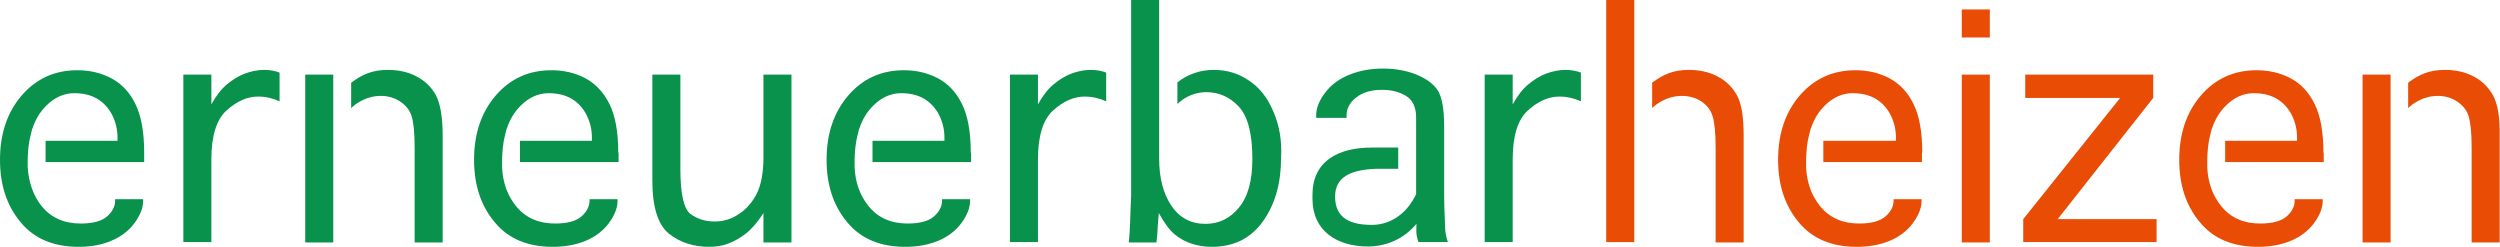
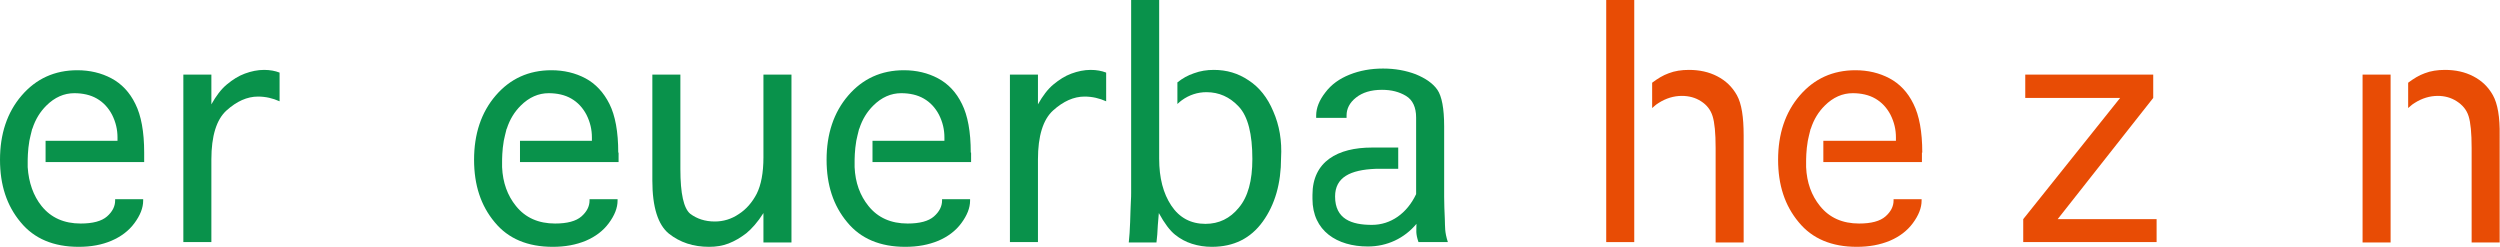
<svg xmlns="http://www.w3.org/2000/svg" id="Ebene_1" viewBox="0 0 740.4 73.1" style="enable-background:new 0 0 740.4 73.1;">
  <style>.st0{fill:#E84C05;}
.st1{fill:#09924B;}</style>
  <g>
-     <path class="st0" d="M581 11.1V2.8h8.3v8.3H581V11.1zm0 11h8.3v49.7H581V22.1z" />
    <polygon class="st0" points="638.7,64.9 638.7,71.7 599.2,71.7 599.2,64.9 627.9,29 599.8,29 599.8,22.1 637.7,22.1 637.7,29 609.4,64.9 638.7,64.9" />
    <path class="st0" d="M484 30.7V0h-8.3v71.7h8.3V47.3v-.1V30.7z" />
    <path class="st0" d="M514.4 28.2c-1.4-2.5-3.3-4.3-5.8-5.6-2.5-1.3-5.3-1.9-8.4-1.9-2.2.0-4.2.3-6 1-1.7.6-3.3 1.6-4.9 2.8V32c.6-.5 1.2-1.1 1.9-1.5 2.2-1.4 4.5-2.1 6.9-2.1 2.1.0 4 .5 5.7 1.6s2.8 2.5 3.4 4.4c.6 1.9.9 5 .9 9.4v28h8.3V40.1C516.4 34.7 515.8 30.7 514.4 28.2z" />
    <path class="st0" d="M569.3 45.2c0-6.2-.9-11-2.6-14.4-1.7-3.5-4.1-6-7.1-7.6s-6.4-2.4-10.1-2.4c-6.7.0-12.2 2.5-16.5 7.5s-6.4 11.4-6.4 19c0 7.5 2 13.6 6.1 18.5 4 4.9 9.8 7.3 17.2 7.3 3.7.0 6.9-.6 9.8-1.8 2.8-1.2 5.1-2.9 6.8-5.2 1.7-2.3 2.6-4.5 2.6-6.7V59h-8.3v.4c0 1.7-.8 3.3-2.4 4.7s-4.2 2.1-7.8 2.1c-4.9.0-8.8-1.7-11.6-5.2-2.5-3.1-3.9-6.9-4.1-11.5h0c0-.4.0-1.1.0-1.6.0-.6.0-3.4.5-6.2.2-1.1.5-2.1.7-3 0-.1.1-.3.1-.4s0-.1.1-.2h0c.9-2.8 2.3-5 4.1-6.8 2.5-2.5 5.3-3.7 8.3-3.7 2.5.0 4.8.5 6.7 1.6 1.9 1.1 3.4 2.7 4.5 4.8 1.1 2.2 1.6 4.4 1.6 6.7v1H540V48h29.2V45.2H569.3z" />
-     <path class="st0" d="M688.1 45.2c0-6.2-.9-11-2.6-14.4-1.7-3.5-4.1-6-7.1-7.6s-6.4-2.4-10.1-2.4c-6.7.0-12.2 2.5-16.5 7.5s-6.4 11.4-6.4 19c0 7.5 2 13.6 6.1 18.5 4 4.9 9.8 7.3 17.2 7.3 3.7.0 6.9-.6 9.8-1.8 2.8-1.2 5.1-2.9 6.8-5.2 1.7-2.3 2.6-4.5 2.6-6.7V59h-8.3v.4c0 1.7-.8 3.3-2.4 4.7s-4.2 2.1-7.8 2.1c-4.9.0-8.8-1.7-11.6-5.2-2.5-3.1-3.9-6.9-4.1-11.5h0c0-.4.0-1.1.0-1.6.0-.6.0-3.4.5-6.2.2-1.1.5-2.1.7-3 0-.1.1-.3.1-.4s0-.1.1-.2h0c.9-2.8 2.3-5 4.1-6.8 2.5-2.5 5.3-3.7 8.3-3.7 2.5.0 4.8.5 6.7 1.6 1.9 1.1 3.4 2.7 4.5 4.8 1.1 2.2 1.6 4.4 1.6 6.7v1H659V48h29.2V45.2H688.1z" />
    <path class="st0" d="M738.3 28.2c-1.4-2.5-3.3-4.3-5.8-5.6-2.5-1.3-5.3-1.9-8.4-1.9-2.2.0-4.2.3-6 1-1.7.6-3.3 1.6-4.9 2.8V32c.6-.5 1.2-1.1 1.9-1.5 2.2-1.4 4.5-2.1 6.9-2.1 2 0 3.9.5 5.6 1.6s2.9 2.5 3.5 4.4.9 5 .9 9.4v28h8.3V40.1C740.4 34.7 739.7 30.7 738.3 28.2z" />
    <path class="st0" d="M708 30.7v-8.6h-8.3v49.7h8.3V47.3c0-.1.0-.1.0-.2V30.7z" />
    <path class="st1" d="M62.6 71.7h-8.3V22.1h8.3v8.8c1.4-2.5 2.9-4.5 4.6-5.9 1.7-1.4 3.4-2.5 5.3-3.2 1.9-.7 3.8-1.1 5.7-1.1 1.8.0 3.3.3 4.6.8V30c-2-.9-4.1-1.4-6.4-1.4-3.2.0-6.3 1.4-9.3 4.1s-4.5 7.6-4.5 14.5V71.7H62.6z" />
    <path class="st1" d="M226.1 22.1h8.3v49.7h-8.3v-8.7c-1.7 2.7-3.5 4.7-5.1 6-1.7 1.3-3.4 2.3-5.2 3-1.8.7-3.7 1-5.8 1-4.7.0-8.6-1.3-11.9-3.9-3.2-2.6-4.9-7.8-4.9-15.7V22.1h8.3v28c0 7.3 1 11.6 2.9 13.2 2 1.5 4.4 2.3 7.3 2.3 2.5.0 4.9-.7 7.1-2.2 2.2-1.4 4-3.5 5.3-6 1.3-2.6 2-6.2 2-10.8V22.1H226.1z" />
    <path class="st1" d="M307.4 71.7h-8.3V22.1h8.3v8.8c1.4-2.5 2.9-4.5 4.6-5.9 1.7-1.4 3.4-2.5 5.3-3.2s3.8-1.1 5.7-1.1c1.8.0 3.3.3 4.6.8V30c-2-.9-4.1-1.4-6.4-1.4-3.2.0-6.3 1.4-9.3 4.1s-4.5 7.6-4.5 14.5V71.7H307.4z" />
-     <path class="st1" d="M448 71.7h-8.3V22.1h8.3v8.8c1.4-2.5 2.9-4.5 4.6-5.9 1.7-1.4 3.4-2.5 5.3-3.2 1.9-.7 3.8-1.1 5.7-1.1 1.8.0 3.3.3 4.6.8V30c-2-.9-4.1-1.4-6.4-1.4-3.2.0-6.3 1.4-9.3 4.1s-4.5 7.6-4.5 14.5V71.7H448z" />
    <path class="st1" d="M377.1 33c-1.7-4.1-4.2-7.2-7.3-9.2-3.1-2.1-6.5-3.1-10.3-3.1-2.1.0-4 .3-5.9 1-1.8.6-3.4 1.5-4.9 2.7v6.4c.4-.4.9-.8 1.3-1.1 2.2-1.6 4.7-2.4 7.3-2.4 3.7.0 6.9 1.4 9.6 4.3 2.7 2.9 4 8.1 4 15.5.0 6.4-1.3 11.2-4 14.4-2.6 3.2-5.9 4.8-9.9 4.8-4.3.0-7.7-1.8-10.1-5.4-2.4-3.6-3.6-8.2-3.6-13.9.0-.1.0-16.2.0-16.2s0 0 0 0V0H335v57.1c0 .5.0 1.5-.1 3s-.1 3.4-.2 5.7c-.1 2.3-.2 4.3-.4 6h8.2c.2-1.4.3-3.1.4-5.1l.3-3.6c1.7 3.1 3.3 5.2 4.8 6.4s3.1 2.1 5 2.7c1.9.6 3.8.9 5.9.9 6.5.0 11.5-2.5 15.1-7.5s5.4-11.3 5.4-18.8C379.7 41.7 378.9 37.1 377.1 33z" />
    <path class="st1" d="M42.7 45.2c0-6.2-.9-11-2.6-14.4-1.7-3.5-4.1-6-7.1-7.6s-6.4-2.4-10.1-2.4c-6.7.0-12.2 2.5-16.5 7.5-4.3 5-6.4 11.4-6.4 19 0 7.5 2 13.6 6.1 18.5 4 4.9 9.8 7.3 17.2 7.3 3.7.0 6.9-.6 9.7-1.8 2.8-1.2 5.1-2.9 6.8-5.2 1.7-2.3 2.6-4.5 2.6-6.7V59h-8.3v.4c0 1.7-.8 3.3-2.4 4.7s-4.2 2.1-7.8 2.1c-4.9.0-8.8-1.7-11.6-5.2C9.9 58 8.5 54.1 8.2 49.5h0c0-.4.0-1.1.0-1.6.0-.6.0-3.4.5-6.2.2-1.1.5-2.1.7-3 0-.1.1-.3.1-.4s0-.1.1-.2h0c.9-2.8 2.3-5 4.1-6.8 2.5-2.5 5.3-3.7 8.3-3.7 2.5.0 4.8.5 6.7 1.6s3.4 2.7 4.5 4.8c1.1 2.2 1.6 4.4 1.6 6.7v1H13.5V48h29.2V45.2z" />
    <path class="st1" d="M183.1 45.2c0-6.2-.9-11-2.6-14.4s-4.1-6-7.1-7.6-6.4-2.4-10.1-2.4c-6.7.0-12.2 2.5-16.5 7.5s-6.4 11.4-6.4 19c0 7.5 2 13.6 6.1 18.5 4 4.9 9.8 7.3 17.2 7.3 3.7.0 6.9-.6 9.8-1.8 2.8-1.2 5.1-2.9 6.8-5.2 1.7-2.3 2.6-4.5 2.6-6.7V59h-8.3v.4c0 1.7-.8 3.3-2.4 4.7s-4.2 2.1-7.8 2.1c-4.9.0-8.8-1.7-11.6-5.2-2.5-3.1-3.9-6.9-4.1-11.5h0c0-.4.0-1.1.0-1.6.0-.6.0-3.4.5-6.2.2-1.1.5-2.1.7-3 0-.1.1-.3.1-.4s0-.1.1-.2h0c.9-2.8 2.3-5 4.1-6.8 2.5-2.5 5.3-3.7 8.3-3.7 2.5.0 4.8.5 6.7 1.6 1.9 1.1 3.4 2.7 4.5 4.8 1.1 2.2 1.6 4.4 1.6 6.7v1H154V48h29.2V45.2H183.1z" />
    <path class="st1" d="M287.5 45.2c0-6.2-.9-11-2.6-14.4-1.7-3.5-4.1-6-7.1-7.6s-6.4-2.4-10.1-2.4c-6.7.0-12.2 2.5-16.5 7.5s-6.4 11.4-6.4 19c0 7.5 2 13.6 6.1 18.5 4 4.9 9.8 7.3 17.2 7.3 3.7.0 6.9-.6 9.8-1.8 2.8-1.2 5.1-2.9 6.8-5.2s2.6-4.5 2.6-6.7V59H279v.4c0 1.7-.8 3.3-2.4 4.7-1.6 1.4-4.2 2.1-7.8 2.1-4.9.0-8.8-1.7-11.6-5.2-2.5-3.1-3.9-6.9-4.1-11.5h0c0-.4.0-1.1.0-1.6.0-.6.0-3.4.5-6.2.2-1.1.5-2.1.7-3 0-.1.1-.3.1-.4s0-.1.1-.2h0c.9-2.8 2.3-5 4.1-6.8 2.5-2.5 5.3-3.7 8.3-3.7 2.5.0 4.8.5 6.7 1.6s3.4 2.7 4.5 4.8c1.1 2.2 1.6 4.4 1.6 6.7v1h-21.3V48h29.2V45.2H287.5z" />
-     <path class="st1" d="M129.1 28.2c-1.4-2.5-3.3-4.3-5.8-5.6-2.5-1.3-5.3-1.9-8.4-1.9-2.2.0-4.2.3-6 1-1.7.6-3.3 1.6-4.9 2.8V32c.6-.5 1.2-1.1 1.9-1.5 2.2-1.4 4.5-2.1 6.9-2.1 2 0 3.9.5 5.6 1.6 1.7 1.1 2.9 2.5 3.5 4.4s.9 5 .9 9.4v28h8.3V40.1C131.1 34.7 130.4 30.7 129.1 28.2z" />
-     <path class="st1" d="M98.7 30.7v-8.6h-8.3v49.7h8.3V47.3c0-.1.0-.1.0-.2V30.7z" />
    <path class="st1" d="M427.9 64.9c-.1-2.3-.2-4.5-.2-6.6V37.4c0-5.3-.7-8.9-2-10.8-1.3-1.9-3.5-3.4-6.4-4.6-2.9-1.1-6.1-1.7-9.7-1.7-3.6.0-6.9.6-9.9 1.8s-5.4 2.9-7.2 5.3c-1.8 2.3-2.7 4.6-2.7 6.8v.7h9v-.7c0-2 .9-3.8 2.8-5.3 1.9-1.5 4.4-2.3 7.7-2.3 2.8.0 5.1.6 7.1 1.8s3 3.4 3 6.4v.8.1V42v1.5V50v3 3.5 1c-2.7 5.7-7.5 9.1-13.1 9.1-6 0-10.9-1.7-10.9-8.4.0-5.7 4.5-7.9 12-8.2h6.7v-6.3h-7.8c-10.1.0-17.6 4.1-17.6 14v1.2c0 9.5 7.3 14.1 16.4 14.1 5.7.0 10.8-2.4 14.4-6.7.0 1.9-.3 2.8.6 5.4h8.7C427.8 68.6 428 67.2 427.9 64.9z" />
  </g>
</svg>